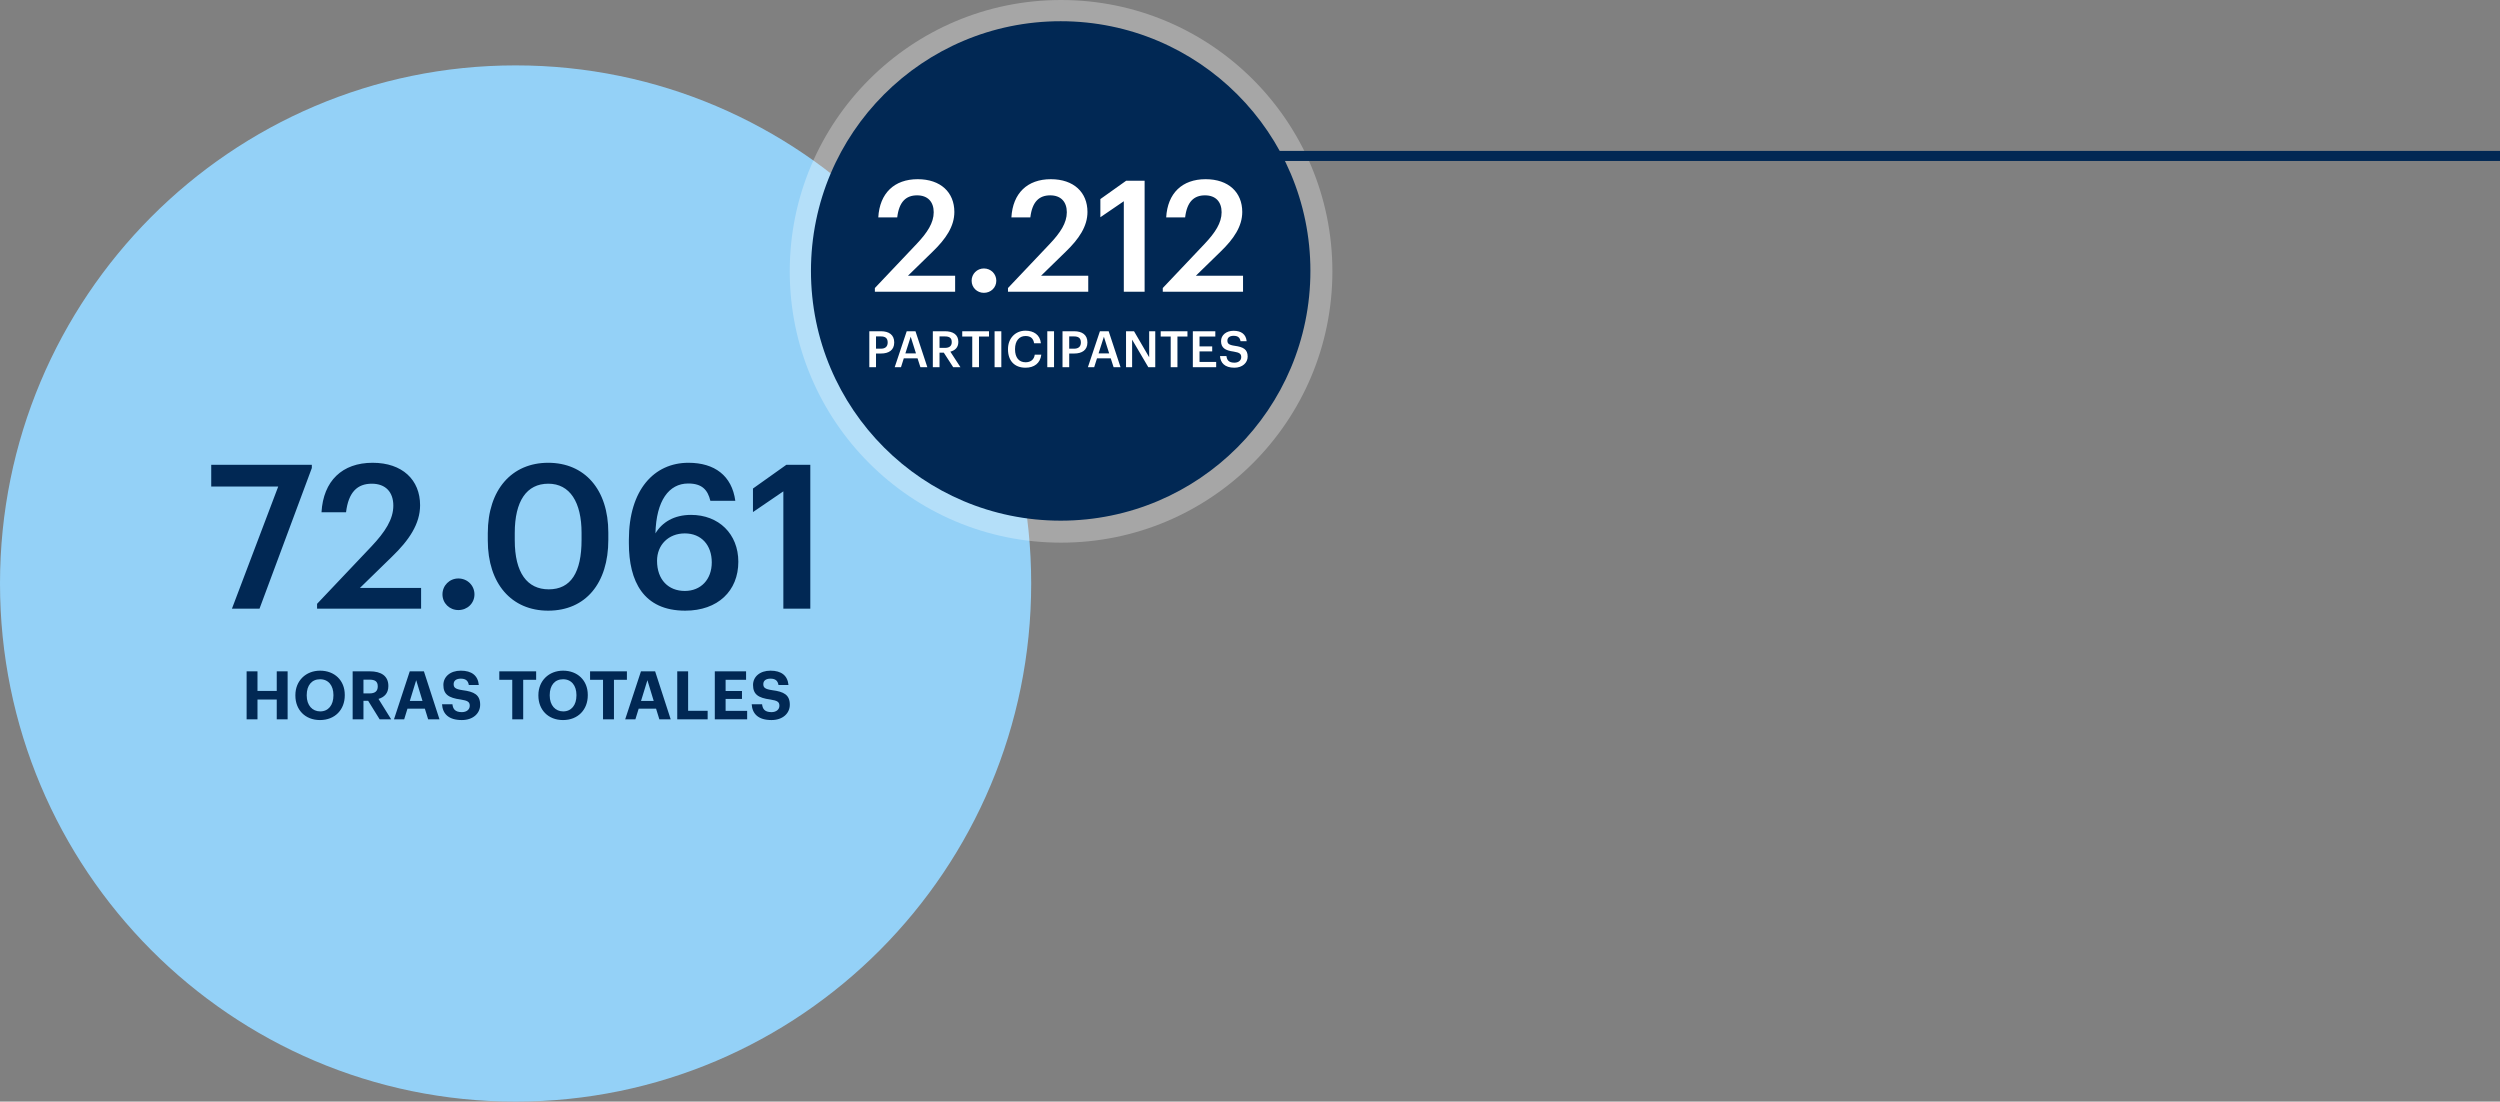
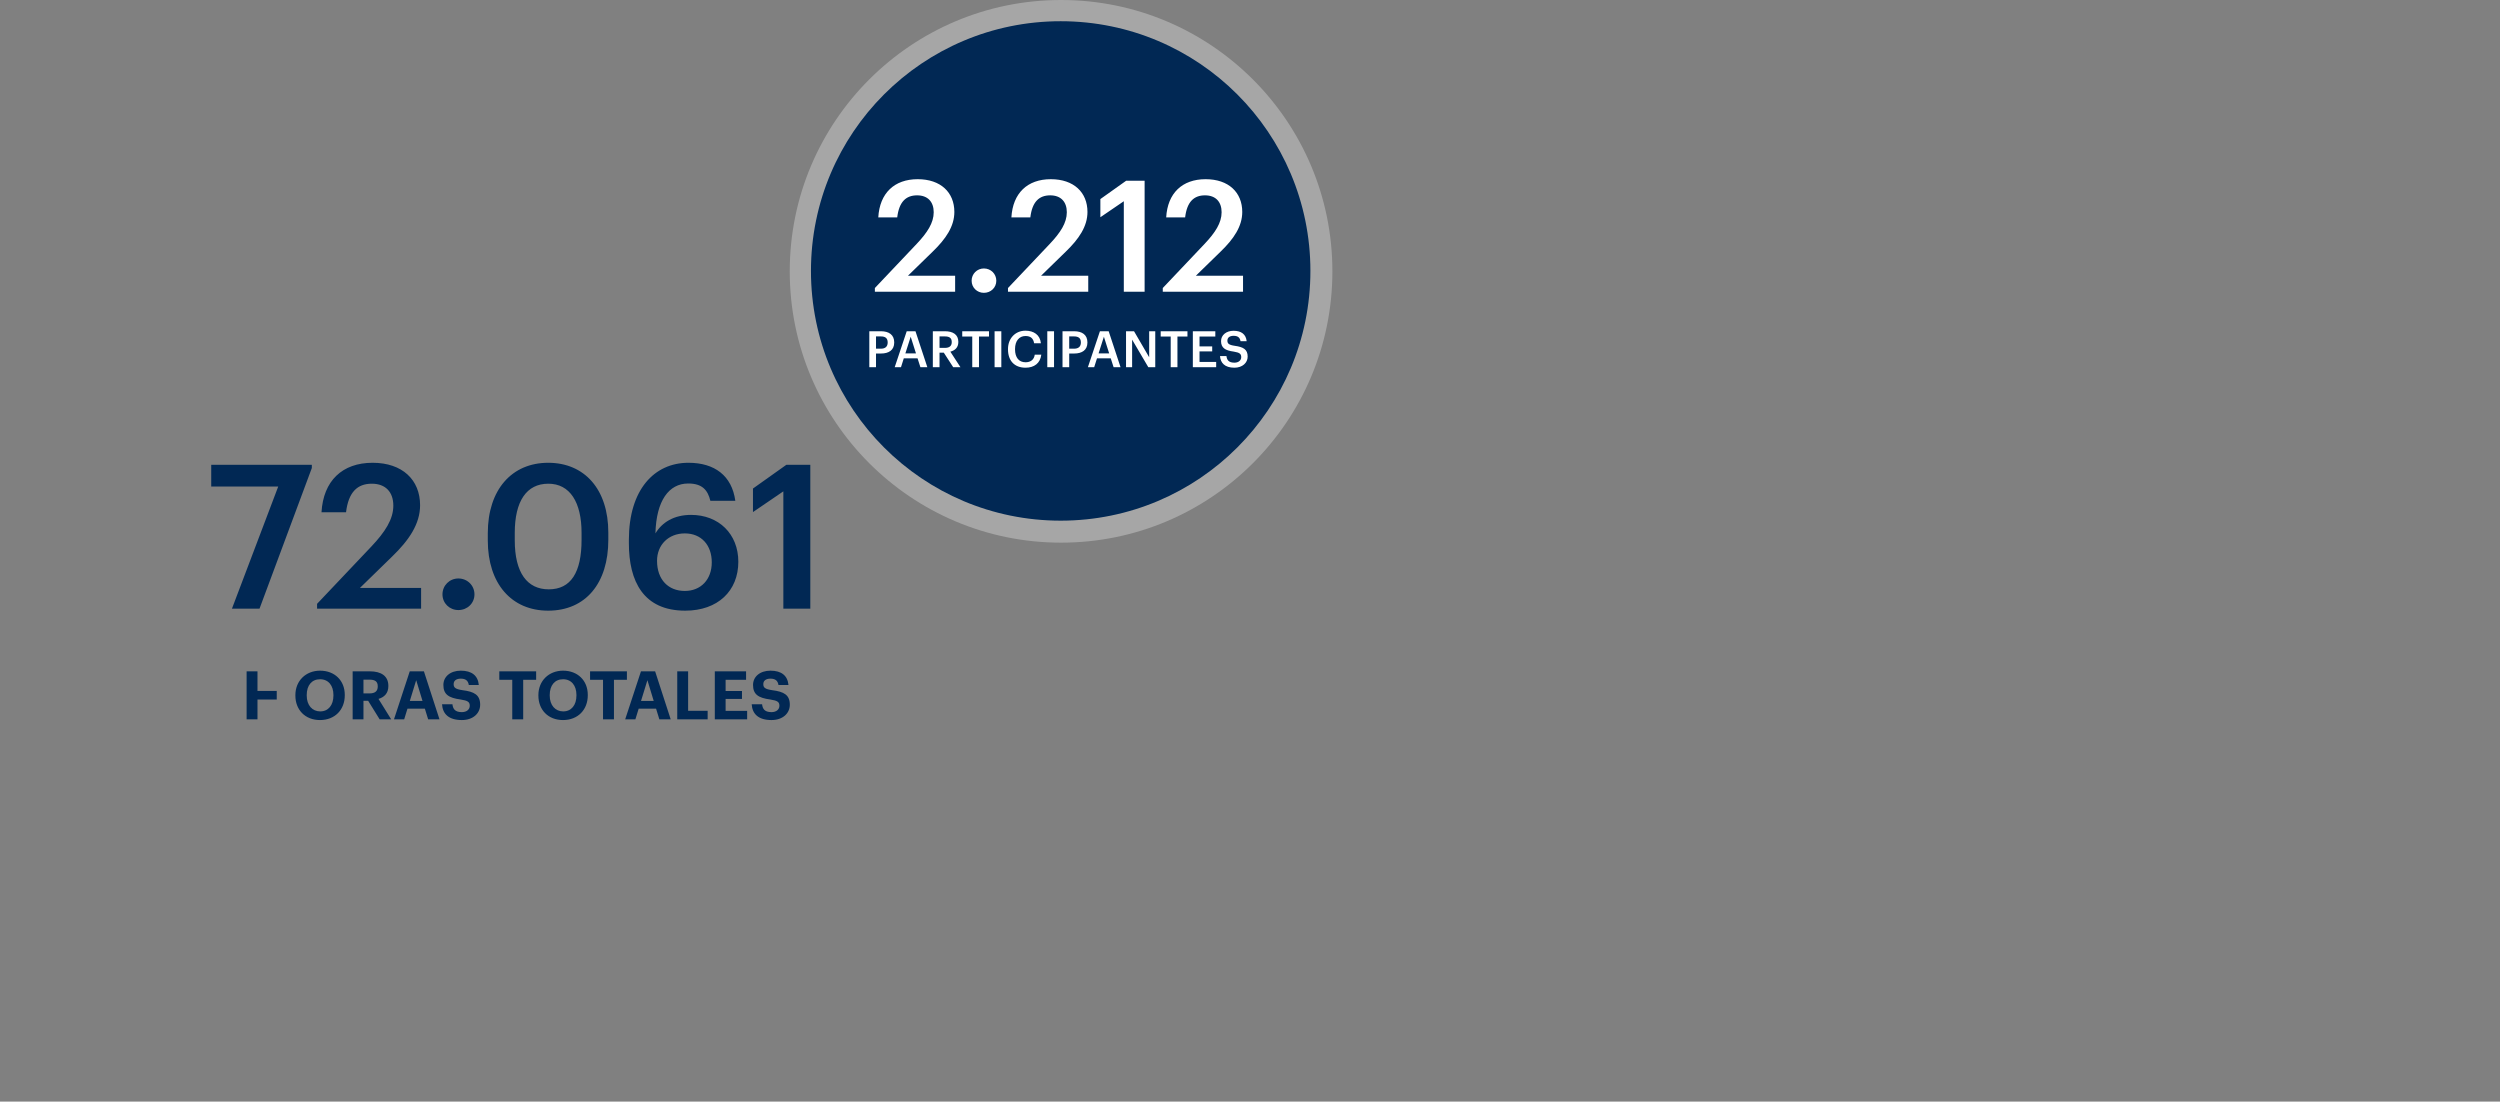
<svg xmlns="http://www.w3.org/2000/svg" width="497" height="219" viewBox="0 0 497 219" fill="none">
  <rect x="0" y="0" width="497" height="219" fill="#808080" stroke="none" />
-   <path d="M102.5 219C159.109 219 205 172.885 205 116C205 59.115 159.109 13 102.5 13C45.891 13 0 59.115 0 116C0 172.885 45.891 219 102.5 219Z" fill="#94D1F7" />
-   <path d="M49.027 143V133.461H51.188V137.357H55.017V133.461H57.179V143H55.017V139.064H51.188V143H49.027ZM63.658 141.426C65.272 141.426 66.286 140.185 66.286 138.264V138.157C66.286 136.303 65.299 135.035 63.632 135.035C61.977 135.035 60.977 136.249 60.977 138.17V138.277C60.977 140.225 62.097 141.426 63.658 141.426ZM63.618 143.147C60.63 143.147 58.722 141.079 58.722 138.291V138.184C58.722 135.342 60.803 133.328 63.632 133.328C66.5 133.328 68.541 135.262 68.541 138.13V138.237C68.541 141.079 66.593 143.147 63.618 143.147ZM70.107 143V133.461H73.523C75.777 133.461 77.205 134.382 77.205 136.356V136.409C77.205 137.85 76.364 138.611 75.244 138.944L77.765 143H75.471L73.189 139.318H72.255V143H70.107ZM72.255 137.85H73.469C74.55 137.85 75.097 137.397 75.097 136.476V136.423C75.097 135.449 74.51 135.115 73.469 135.115H72.255V137.85ZM78.324 143L81.459 133.461H84.274L87.369 143H85.115L84.461 140.879H81.005L80.352 143H78.324ZM82.74 135.222L81.472 139.345H83.994L82.74 135.222ZM91.813 143.147C89.198 143.147 87.997 141.919 87.877 140.012H89.945C90.038 140.865 90.399 141.572 91.813 141.572C92.76 141.572 93.387 141.052 93.387 140.305C93.387 139.545 92.987 139.278 91.586 139.064C89.145 138.744 88.144 138.01 88.144 136.169C88.144 134.542 89.505 133.328 91.613 133.328C93.761 133.328 95.015 134.288 95.188 136.183H93.2C93.067 135.315 92.56 134.915 91.613 134.915C90.665 134.915 90.185 135.356 90.185 135.996C90.185 136.676 90.492 136.996 91.96 137.21C94.268 137.503 95.455 138.13 95.455 140.105C95.455 141.799 94.067 143.147 91.813 143.147ZM101.836 143V135.142H99.262V133.461H106.586V135.142H104.011V143H101.836ZM111.968 141.426C113.582 141.426 114.596 140.185 114.596 138.264V138.157C114.596 136.303 113.609 135.035 111.941 135.035C110.287 135.035 109.286 136.249 109.286 138.17V138.277C109.286 140.225 110.407 141.426 111.968 141.426ZM111.928 143.147C108.939 143.147 107.032 141.079 107.032 138.291V138.184C107.032 135.342 109.113 133.328 111.941 133.328C114.809 133.328 116.851 135.262 116.851 138.13V138.237C116.851 141.079 114.903 143.147 111.928 143.147ZM119.881 143V135.142H117.306V133.461H124.63V135.142H122.055V143H119.881ZM124.288 143L127.424 133.461H130.239L133.334 143H131.079L130.425 140.879H126.97L126.316 143H124.288ZM128.704 135.222L127.437 139.345H129.958L128.704 135.222ZM134.637 143V133.461H136.799V141.306H140.681V143H134.637ZM142.103 143V133.461H148.32V135.142H144.251V137.37H147.506V138.944H144.251V141.319H148.533V143H142.103ZM153.372 143.147C150.758 143.147 149.557 141.919 149.437 140.012H151.505C151.598 140.865 151.958 141.572 153.372 141.572C154.32 141.572 154.947 141.052 154.947 140.305C154.947 139.545 154.546 139.278 153.146 139.064C150.704 138.744 149.704 138.01 149.704 136.169C149.704 134.542 151.064 133.328 153.172 133.328C155.32 133.328 156.574 134.288 156.748 136.183H154.76C154.626 135.315 154.12 134.915 153.172 134.915C152.225 134.915 151.745 135.356 151.745 135.996C151.745 136.676 152.052 136.996 153.519 137.21C155.827 137.503 157.015 138.13 157.015 140.105C157.015 141.799 155.627 143.147 153.372 143.147Z" fill="#012854" />
+   <path d="M49.027 143V133.461H51.188V137.357H55.017V133.461H57.179H55.017V139.064H51.188V143H49.027ZM63.658 141.426C65.272 141.426 66.286 140.185 66.286 138.264V138.157C66.286 136.303 65.299 135.035 63.632 135.035C61.977 135.035 60.977 136.249 60.977 138.17V138.277C60.977 140.225 62.097 141.426 63.658 141.426ZM63.618 143.147C60.63 143.147 58.722 141.079 58.722 138.291V138.184C58.722 135.342 60.803 133.328 63.632 133.328C66.5 133.328 68.541 135.262 68.541 138.13V138.237C68.541 141.079 66.593 143.147 63.618 143.147ZM70.107 143V133.461H73.523C75.777 133.461 77.205 134.382 77.205 136.356V136.409C77.205 137.85 76.364 138.611 75.244 138.944L77.765 143H75.471L73.189 139.318H72.255V143H70.107ZM72.255 137.85H73.469C74.55 137.85 75.097 137.397 75.097 136.476V136.423C75.097 135.449 74.51 135.115 73.469 135.115H72.255V137.85ZM78.324 143L81.459 133.461H84.274L87.369 143H85.115L84.461 140.879H81.005L80.352 143H78.324ZM82.74 135.222L81.472 139.345H83.994L82.74 135.222ZM91.813 143.147C89.198 143.147 87.997 141.919 87.877 140.012H89.945C90.038 140.865 90.399 141.572 91.813 141.572C92.76 141.572 93.387 141.052 93.387 140.305C93.387 139.545 92.987 139.278 91.586 139.064C89.145 138.744 88.144 138.01 88.144 136.169C88.144 134.542 89.505 133.328 91.613 133.328C93.761 133.328 95.015 134.288 95.188 136.183H93.2C93.067 135.315 92.56 134.915 91.613 134.915C90.665 134.915 90.185 135.356 90.185 135.996C90.185 136.676 90.492 136.996 91.96 137.21C94.268 137.503 95.455 138.13 95.455 140.105C95.455 141.799 94.067 143.147 91.813 143.147ZM101.836 143V135.142H99.262V133.461H106.586V135.142H104.011V143H101.836ZM111.968 141.426C113.582 141.426 114.596 140.185 114.596 138.264V138.157C114.596 136.303 113.609 135.035 111.941 135.035C110.287 135.035 109.286 136.249 109.286 138.17V138.277C109.286 140.225 110.407 141.426 111.968 141.426ZM111.928 143.147C108.939 143.147 107.032 141.079 107.032 138.291V138.184C107.032 135.342 109.113 133.328 111.941 133.328C114.809 133.328 116.851 135.262 116.851 138.13V138.237C116.851 141.079 114.903 143.147 111.928 143.147ZM119.881 143V135.142H117.306V133.461H124.63V135.142H122.055V143H119.881ZM124.288 143L127.424 133.461H130.239L133.334 143H131.079L130.425 140.879H126.97L126.316 143H124.288ZM128.704 135.222L127.437 139.345H129.958L128.704 135.222ZM134.637 143V133.461H136.799V141.306H140.681V143H134.637ZM142.103 143V133.461H148.32V135.142H144.251V137.37H147.506V138.944H144.251V141.319H148.533V143H142.103ZM153.372 143.147C150.758 143.147 149.557 141.919 149.437 140.012H151.505C151.598 140.865 151.958 141.572 153.372 141.572C154.32 141.572 154.947 141.052 154.947 140.305C154.947 139.545 154.546 139.278 153.146 139.064C150.704 138.744 149.704 138.01 149.704 136.169C149.704 134.542 151.064 133.328 153.172 133.328C155.32 133.328 156.574 134.288 156.748 136.183H154.76C154.626 135.315 154.12 134.915 153.172 134.915C152.225 134.915 151.745 135.356 151.745 135.996C151.745 136.676 152.052 136.996 153.519 137.21C155.827 137.503 157.015 138.13 157.015 140.105C157.015 141.799 155.627 143.147 153.372 143.147Z" fill="#012854" />
  <path d="M46.112 121L55.312 96.72H41.992V92.4H61.992V93.04L51.592 121H46.112ZM63.034 121V120.04L73.834 108.64C76.554 105.76 78.194 103.24 78.194 100.52C78.194 97.84 76.674 96.16 73.914 96.16C71.074 96.16 69.274 97.8 68.794 101.84H63.914C64.274 95.6 68.034 92 74.074 92C79.994 92 83.514 95.4 83.514 100.44C83.514 104.16 81.314 107.4 77.914 110.68L71.554 116.88H83.714V121H63.034ZM91.123 121.28C89.363 121.28 87.963 119.92 87.963 118.16C87.963 116.4 89.363 115 91.123 115C92.923 115 94.323 116.4 94.323 118.16C94.323 119.92 92.923 121.28 91.123 121.28ZM109.094 117.16C113.494 117.16 115.614 113.8 115.614 107.32V105.92C115.614 99.84 113.294 96.16 109.014 96.16C104.694 96.16 102.334 99.6 102.334 105.96V107.4C102.334 113.88 104.814 117.16 109.094 117.16ZM108.974 121.4C101.694 121.4 96.974 116.04 96.974 107.44V106C96.974 97.32 101.774 92 108.974 92C116.214 92 120.934 97.28 120.934 105.88V107.32C120.934 115.92 116.454 121.4 108.974 121.4ZM136.22 121.4C127.9 121.4 125.02 115.56 125.02 108V107.32C125.02 97.4 130.02 92 136.86 92C142.06 92 145.5 94.56 146.18 99.56H141.22C140.7 97.4 139.58 96.12 136.82 96.12C132.98 96.12 130.46 99.52 130.3 106.04C131.62 103.84 133.98 102.36 137.38 102.36C142.86 102.36 146.78 106.12 146.78 111.68C146.78 117.48 142.7 121.4 136.22 121.4ZM136.14 117.48C139.34 117.48 141.5 115.2 141.5 111.8C141.5 108.36 139.42 106.04 136.14 106.04C132.9 106.04 130.62 108.32 130.62 111.48C130.62 115.28 132.9 117.48 136.14 117.48ZM155.73 121V97.68L149.69 101.8V97.12L156.33 92.4H161.09V121H155.73Z" fill="#012854" />
  <path d="M210.941 107.881C240.731 107.881 264.881 83.731 264.881 53.941C264.881 24.15 240.731 0 210.941 0C181.15 0 157 24.15 157 53.941C157 83.731 181.15 107.881 210.941 107.881Z" fill="white" fill-opacity="0.3" />
  <path d="M210.864 103.508C238.282 103.508 260.508 81.282 260.508 53.864C260.508 26.445 238.282 4.219 210.864 4.219C183.445 4.219 161.219 26.445 161.219 53.864C161.219 81.282 183.445 103.508 210.864 103.508Z" fill="#012854" />
  <path d="M173.924 58V57.259L182.257 48.463C184.356 46.241 185.621 44.297 185.621 42.198C185.621 40.13 184.448 38.834 182.319 38.834C180.127 38.834 178.739 40.099 178.368 43.217H174.603C174.881 38.402 177.782 35.624 182.442 35.624C187.01 35.624 189.726 38.248 189.726 42.136C189.726 45.007 188.028 47.507 185.405 50.037L180.498 54.821H189.88V58H173.924ZM195.597 58.216C194.239 58.216 193.159 57.167 193.159 55.809C193.159 54.451 194.239 53.37 195.597 53.37C196.986 53.37 198.066 54.451 198.066 55.809C198.066 57.167 196.986 58.216 195.597 58.216ZM200.387 58V57.259L208.72 48.463C210.818 46.241 212.084 44.297 212.084 42.198C212.084 40.13 210.911 38.834 208.781 38.834C206.59 38.834 205.201 40.099 204.831 43.217H201.066C201.343 38.402 204.244 35.624 208.905 35.624C213.473 35.624 216.188 38.248 216.188 42.136C216.188 45.007 214.491 47.507 211.868 50.037L206.96 54.821H216.343V58H200.387ZM223.414 58V40.007L218.754 43.186V39.575L223.877 35.933H227.55V58H223.414ZM231.159 58V57.259L239.492 48.463C241.591 46.241 242.856 44.297 242.856 42.198C242.856 40.13 241.684 38.834 239.554 38.834C237.363 38.834 235.974 40.099 235.604 43.217H231.838C232.116 38.402 235.017 35.624 239.677 35.624C244.245 35.624 246.961 38.248 246.961 42.136C246.961 45.007 245.264 47.507 242.64 50.037L237.733 54.821H247.115V58H231.159Z" fill="white" />
  <path d="M172.82 73V65.85H175.12C176.72 65.85 177.77 66.56 177.77 68.06V68.1C177.77 69.61 176.68 70.28 175.15 70.28H174.15V73H172.82ZM174.15 69.32H175.12C176 69.32 176.47 68.89 176.47 68.1V68.06C176.47 67.21 175.97 66.88 175.12 66.88H174.15V69.32ZM177.866 73L180.256 65.85H181.996L184.356 73H182.976L182.406 71.23H179.676L179.116 73H177.866ZM181.046 66.94L179.986 70.26H182.096L181.046 66.94ZM185.447 73V65.85H187.847C189.417 65.85 190.517 66.49 190.517 67.95V67.99C190.517 69.11 189.817 69.68 188.927 69.91L190.937 73H189.497L187.627 70.11H186.777V73H185.447ZM186.777 69.16H187.847C188.737 69.16 189.207 68.78 189.207 68.02V67.98C189.207 67.16 188.697 66.88 187.847 66.88H186.777V69.16ZM193.283 73V66.9H191.293V65.85H196.613V66.9H194.623V73H193.283ZM197.723 73V65.85H199.063V73H197.723ZM203.88 73.1C201.64 73.1 200.39 71.67 200.39 69.47V69.39C200.39 67.24 201.87 65.74 203.86 65.74C205.5 65.74 206.77 66.56 206.93 68.24H205.58C205.43 67.29 204.9 66.8 203.87 66.8C202.61 66.8 201.79 67.78 201.79 69.38V69.46C201.79 71.07 202.56 72.02 203.88 72.02C204.87 72.02 205.57 71.52 205.71 70.51H207.01C206.8 72.23 205.58 73.1 203.88 73.1ZM208.202 73V65.85H209.542V73H208.202ZM211.228 73V65.85H213.528C215.128 65.85 216.178 66.56 216.178 68.06V68.1C216.178 69.61 215.088 70.28 213.558 70.28H212.558V73H211.228ZM212.558 69.32H213.528C214.408 69.32 214.878 68.89 214.878 68.1V68.06C214.878 67.21 214.378 66.88 213.528 66.88H212.558V69.32ZM216.274 73L218.664 65.85H220.404L222.764 73H221.384L220.814 71.23H218.084L217.524 73H216.274ZM219.454 66.94L218.394 70.26H220.504L219.454 66.94ZM223.855 73V65.85H225.445L228.455 71.02V65.85H229.665V73H228.285L225.065 67.52V73H223.855ZM232.736 73V66.9H230.746V65.85H236.066V66.9H234.076V73H232.736ZM237.136 73V65.85H241.606V66.9H238.466V68.86H240.986V69.86H238.466V71.95H241.776V73H237.136ZM245.406 73.1C243.456 73.1 242.636 72.13 242.536 70.78H243.816C243.906 71.5 244.196 72.1 245.406 72.1C246.196 72.1 246.756 71.66 246.756 71C246.756 70.34 246.426 70.09 245.266 69.9C243.556 69.67 242.746 69.15 242.746 67.81C242.746 66.64 243.746 65.76 245.236 65.76C246.776 65.76 247.696 66.46 247.836 67.83H246.616C246.486 67.08 246.056 66.76 245.236 66.76C244.426 66.76 244.006 67.15 244.006 67.7C244.006 68.28 244.246 68.57 245.486 68.75C247.166 68.98 248.036 69.46 248.036 70.89C248.036 72.13 246.986 73.1 245.406 73.1Z" fill="white" />
-   <path d="M243 31H497" stroke="#012854" stroke-width="2" />
</svg>